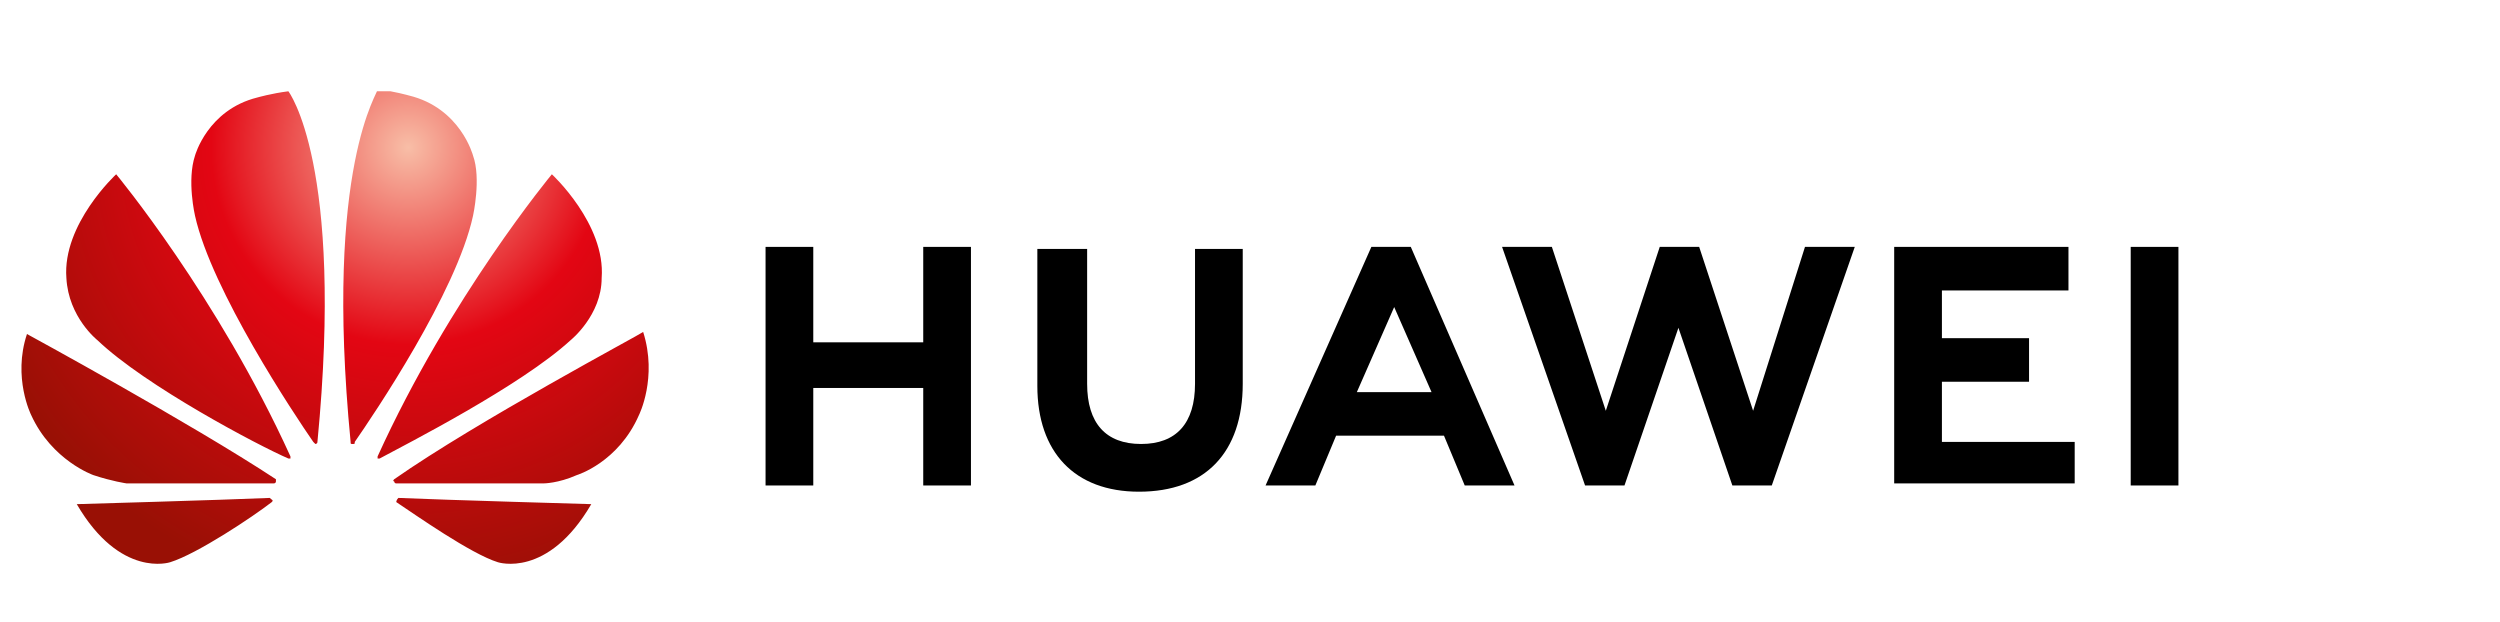
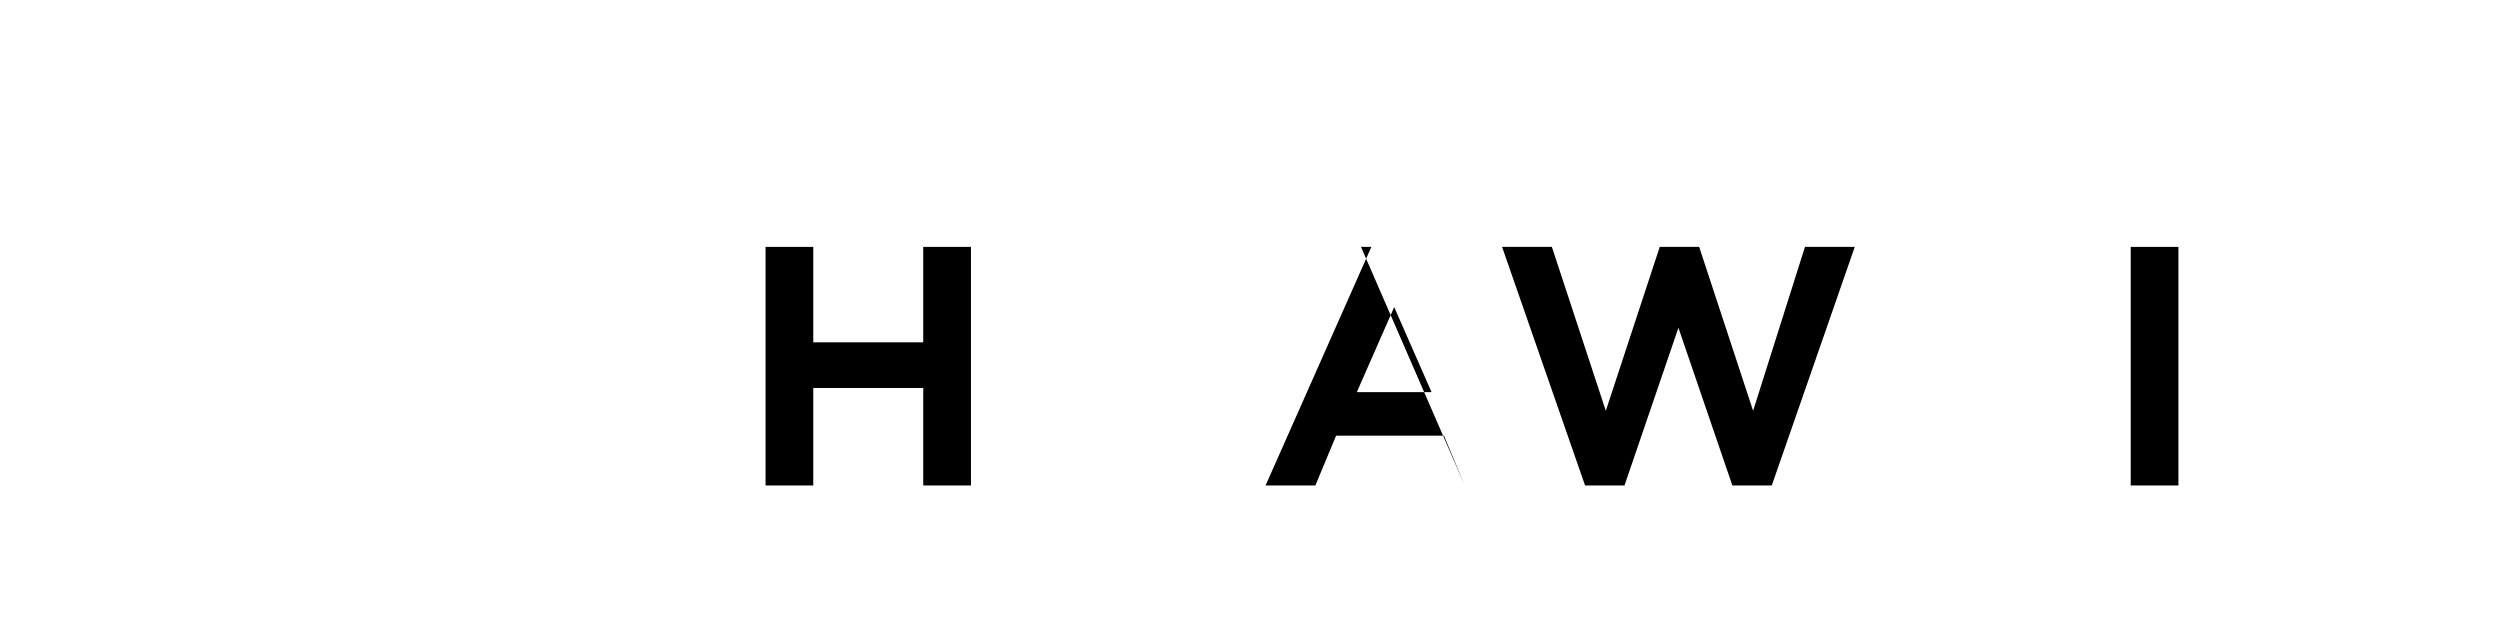
<svg xmlns="http://www.w3.org/2000/svg" xmlns:xlink="http://www.w3.org/1999/xlink" version="1.1" id="Ebene_1" x="0px" y="0px" viewBox="0 0 120.5 30" style="enable-background:new 0 0 120.5 30;" xml:space="preserve">
  <style type="text/css">
	
		.st0{clip-path:url(#SVGID_00000173146489205445605700000016330572675384790707_);fill:url(#SVGID_00000103956932210735375400000017895867925325031614_);}
</style>
  <polygon points="44.5,16.5 39.2,16.5 39.2,11.9 36.9,11.9 36.9,23.4 39.2,23.4 39.2,18.7 44.5,18.7 44.5,23.4 46.8,23.4 46.8,11.9   44.5,11.9 " />
  <g>
-     <path d="M57.6,18.5c0,1.9-0.9,2.9-2.6,2.9c-1.7,0-2.6-1-2.6-2.9v-6.5H50v6.6c0,3.2,1.8,5.1,4.9,5.1c3.2,0,5-1.9,5-5.2v-6.5h-2.3   V18.5z" />
    <polygon points="84.5,19.8 81.9,11.9 80,11.9 77.4,19.8 74.8,11.9 72.4,11.9 76.4,23.4 78.3,23.4 80.9,15.8 83.5,23.4 85.4,23.4    89.4,11.9 87,11.9  " />
-     <polygon points="93.6,18.4 97.8,18.4 97.8,16.3 93.6,16.3 93.6,14 99.7,14 99.7,11.9 91.3,11.9 91.3,23.3 100,23.3 100,21.3    93.6,21.3  " />
    <rect x="102.7" y="11.9" width="2.3" height="11.5" />
-     <path d="M66.1,11.9l-5.1,11.5h2.4l1-2.4h5.2l1,2.4h2.4l-5-11.5H66.1z M65.4,18.9l1.8-4.1l1.8,4.1H65.4z" />
+     <path d="M66.1,11.9l-5.1,11.5h2.4l1-2.4h5.2l1,2.4l-5-11.5H66.1z M65.4,18.9l1.8-4.1l1.8,4.1H65.4z" />
  </g>
  <g>
    <defs>
      <path id="SVGID_1_" d="M13,24c-2.3,0.1-9.3,0.3-9.3,0.3c2.1,3.6,4.5,2.8,4.5,2.8c1.3-0.4,4-2.2,4.9-2.9C13.2,24.1,13.1,24.1,13,24    C13.1,24,13.1,24,13,24L13,24z M19.2,24C19.1,24,19.1,24,19.2,24c-0.1,0.1-0.1,0.2-0.1,0.2c0.9,0.6,3.6,2.5,4.9,2.9    c0,0,2.4,0.8,4.5-2.8C28.5,24.3,21.5,24.1,19.2,24L19.2,24z M1.5,20c1,2.2,3,2.9,3,2.9c0.9,0.3,1.6,0.4,1.6,0.4c0.1,0,5.7,0,7.1,0    c0,0,0.1,0,0.1-0.1c0-0.1,0-0.1,0-0.1c-4.1-2.7-12-7-12-7C0.6,18.2,1.5,20,1.5,20 M19,23.1c0,0-0.1,0.1,0,0.1c0,0,0,0.1,0.1,0.1    c1.5,0,7,0,7.1,0c0,0,0.7,0,1.6-0.4c0,0,2-0.6,3-2.9c0,0,0.9-1.8,0.2-4C30.9,16.1,23,20.3,19,23.1 M3.2,13.4c0.1,1.9,1.5,3,1.5,3    c2.3,2.2,7.8,5.1,9.2,5.7c0.1,0,0.1,0,0.1,0c0,0,0-0.1,0-0.1C10.5,14.3,5.6,8.4,5.6,8.4S3,10.8,3.2,13.4 M18.2,22c0,0,0,0.1,0,0.1    c0,0,0.1,0,0.1,0c1.3-0.7,6.8-3.5,9.2-5.7c0,0,1.5-1.2,1.5-3c0.2-2.6-2.4-5-2.4-5S21.7,14.3,18.2,22 M12.4,4.7    C10,5.3,9.4,7.5,9.4,7.5c-0.4,1.2,0,2.9,0,2.9c0.8,3.6,4.8,9.6,5.7,10.9c0,0,0.1,0.1,0.1,0.1c0,0,0.1,0,0.1-0.1    c1.3-13.4-1.4-16.9-1.4-16.9C13.1,4.5,12.4,4.7,12.4,4.7 M16.9,21.3c0,0.1,0,0.1,0.1,0.1c0.1,0,0.1,0,0.1-0.1    c0.9-1.3,4.9-7.2,5.7-10.9c0,0,0.4-1.8,0-2.9c0,0-0.6-2.3-3.1-2.9c0,0-0.7-0.2-1.5-0.3C18.3,4.4,15.6,7.9,16.9,21.3" />
    </defs>
    <clipPath id="SVGID_00000102507201386458442830000015027374820574619559_">
      <use xlink:href="#SVGID_1_" style="overflow:visible;" />
    </clipPath>
    <radialGradient id="SVGID_00000040559002317674233650000005549611143386701188_" cx="0" cy="30.047" r="1" gradientTransform="matrix(22.12 0 0 -22.12 19.68 671.736)" gradientUnits="userSpaceOnUse">
      <stop offset="0" style="stop-color:#F8BEA7" />
      <stop offset="0.43" style="stop-color:#E30613" />
      <stop offset="1" style="stop-color:#991005" />
    </radialGradient>
-     <rect x="0.6" y="4.4" style="clip-path:url(#SVGID_00000102507201386458442830000015027374820574619559_);fill:url(#SVGID_00000040559002317674233650000005549611143386701188_);" width="31.1" height="23.5" />
  </g>
</svg>